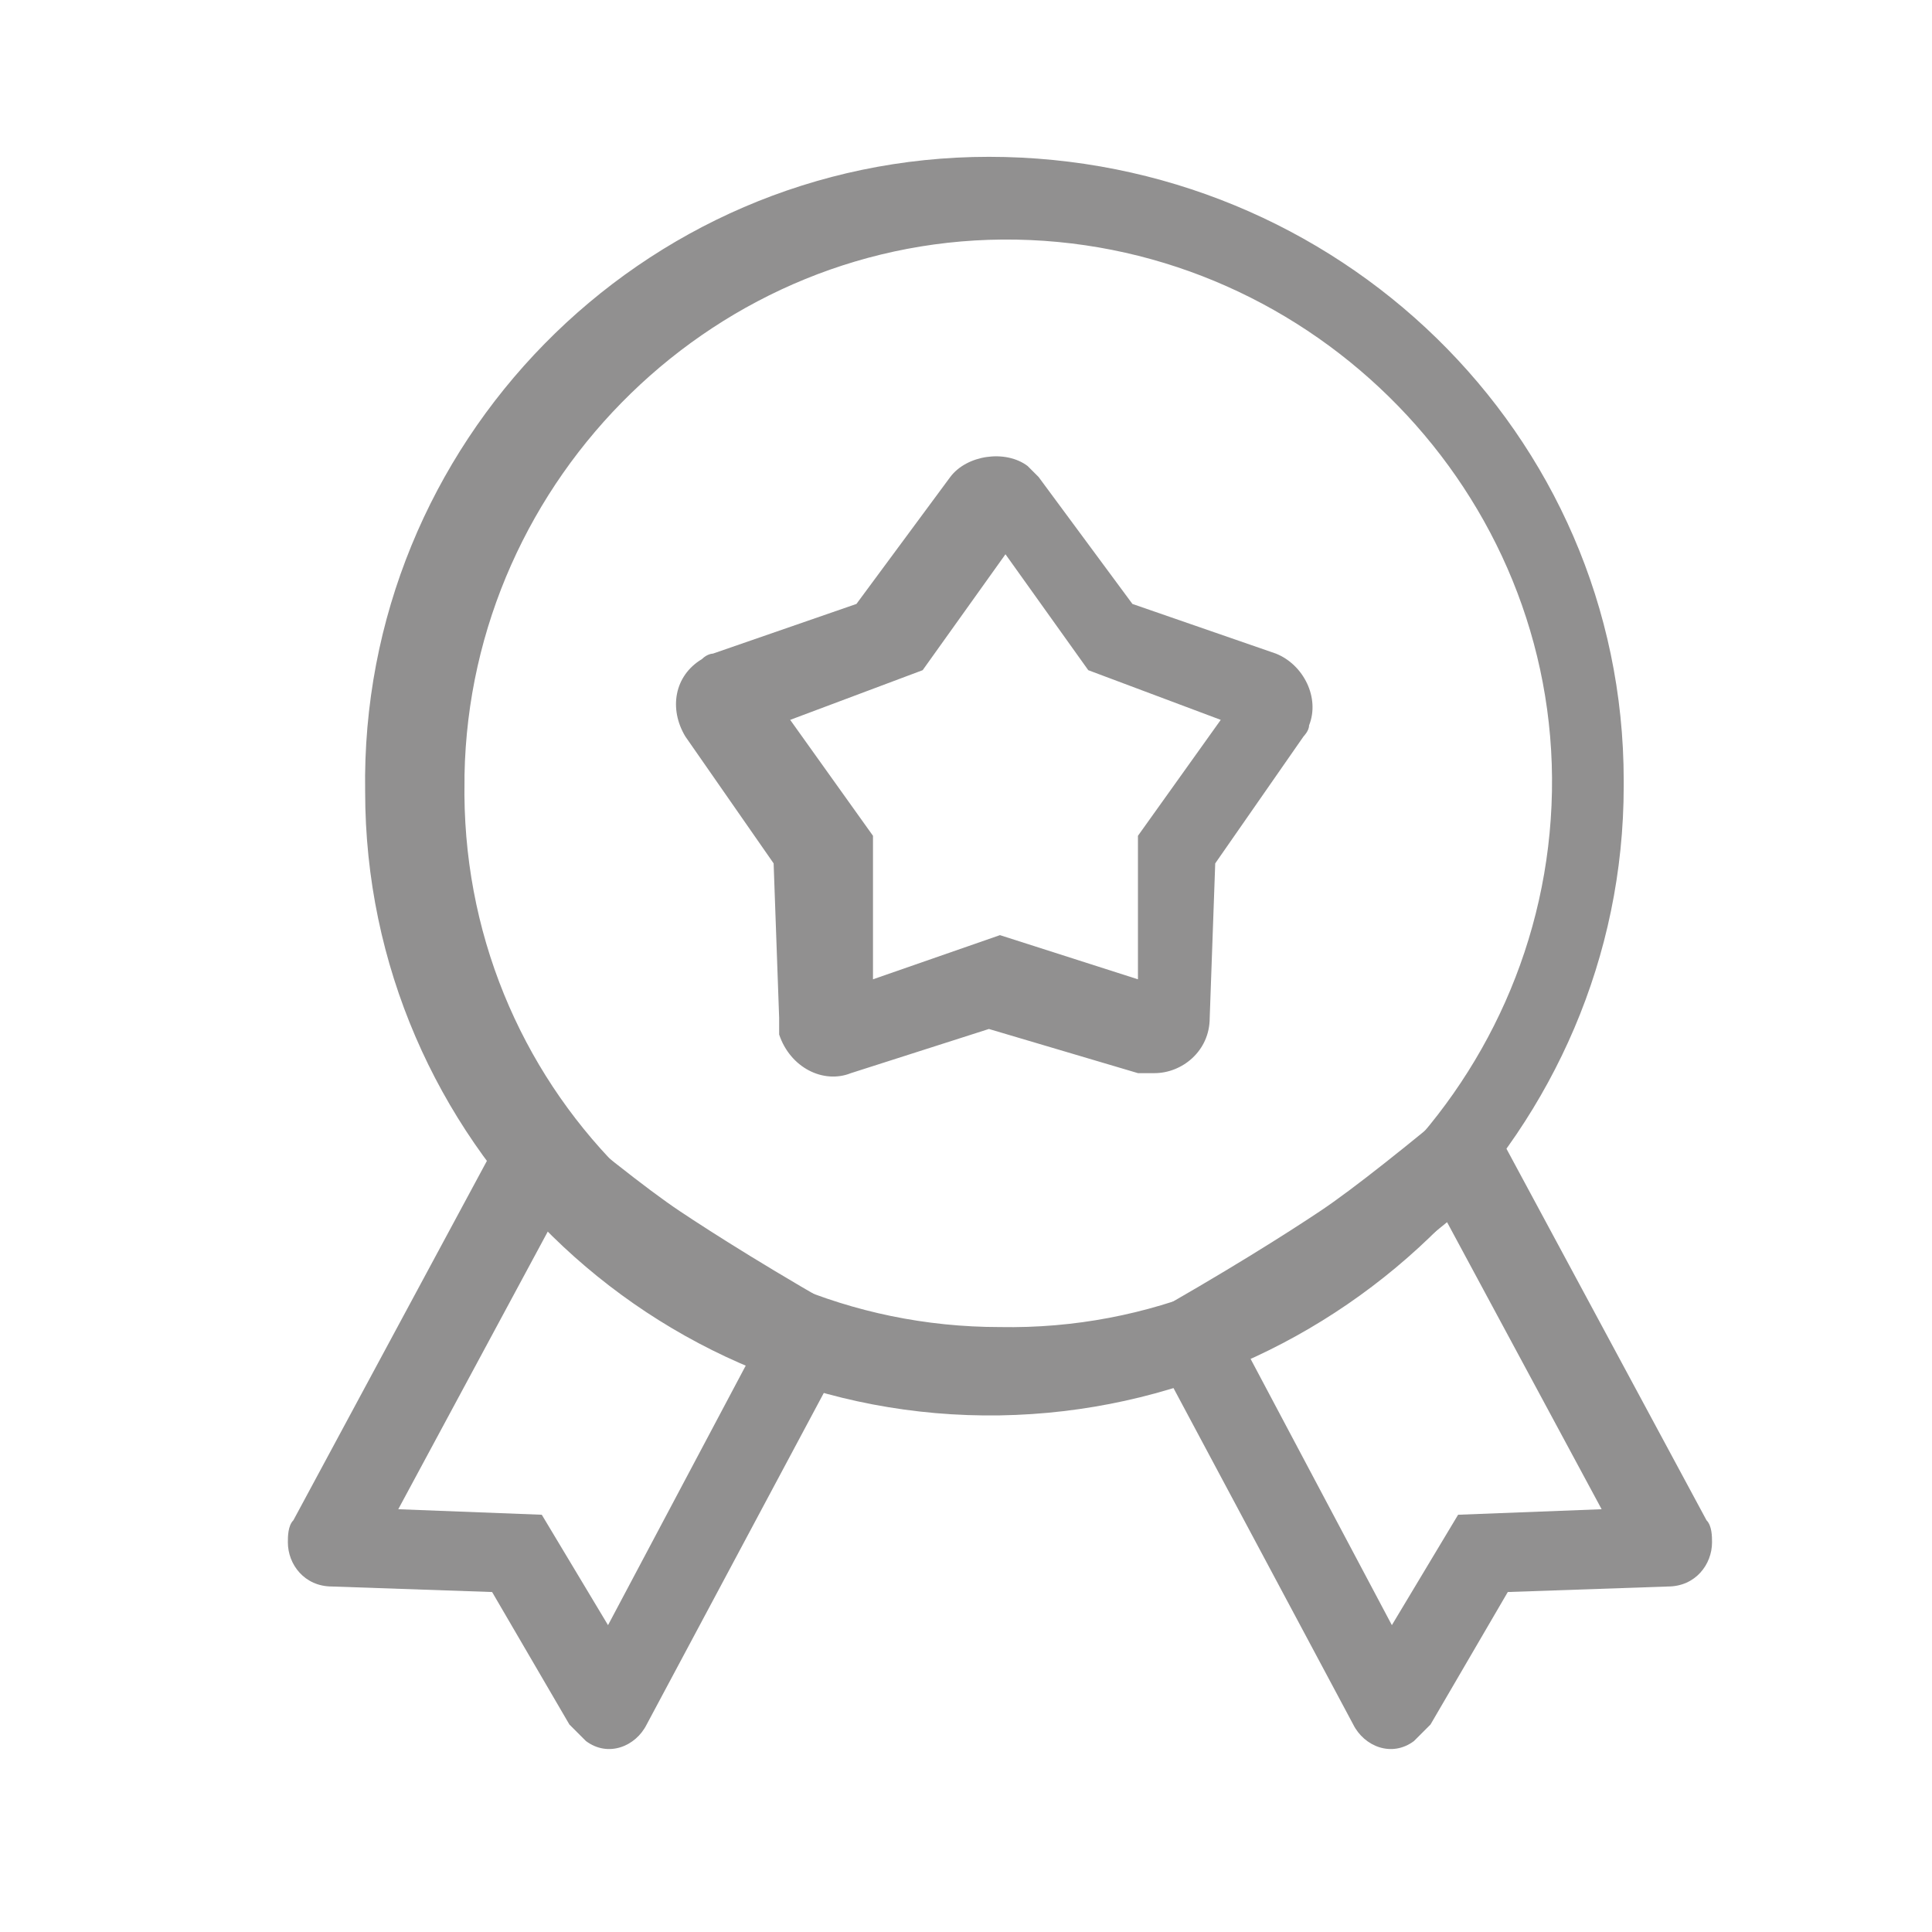
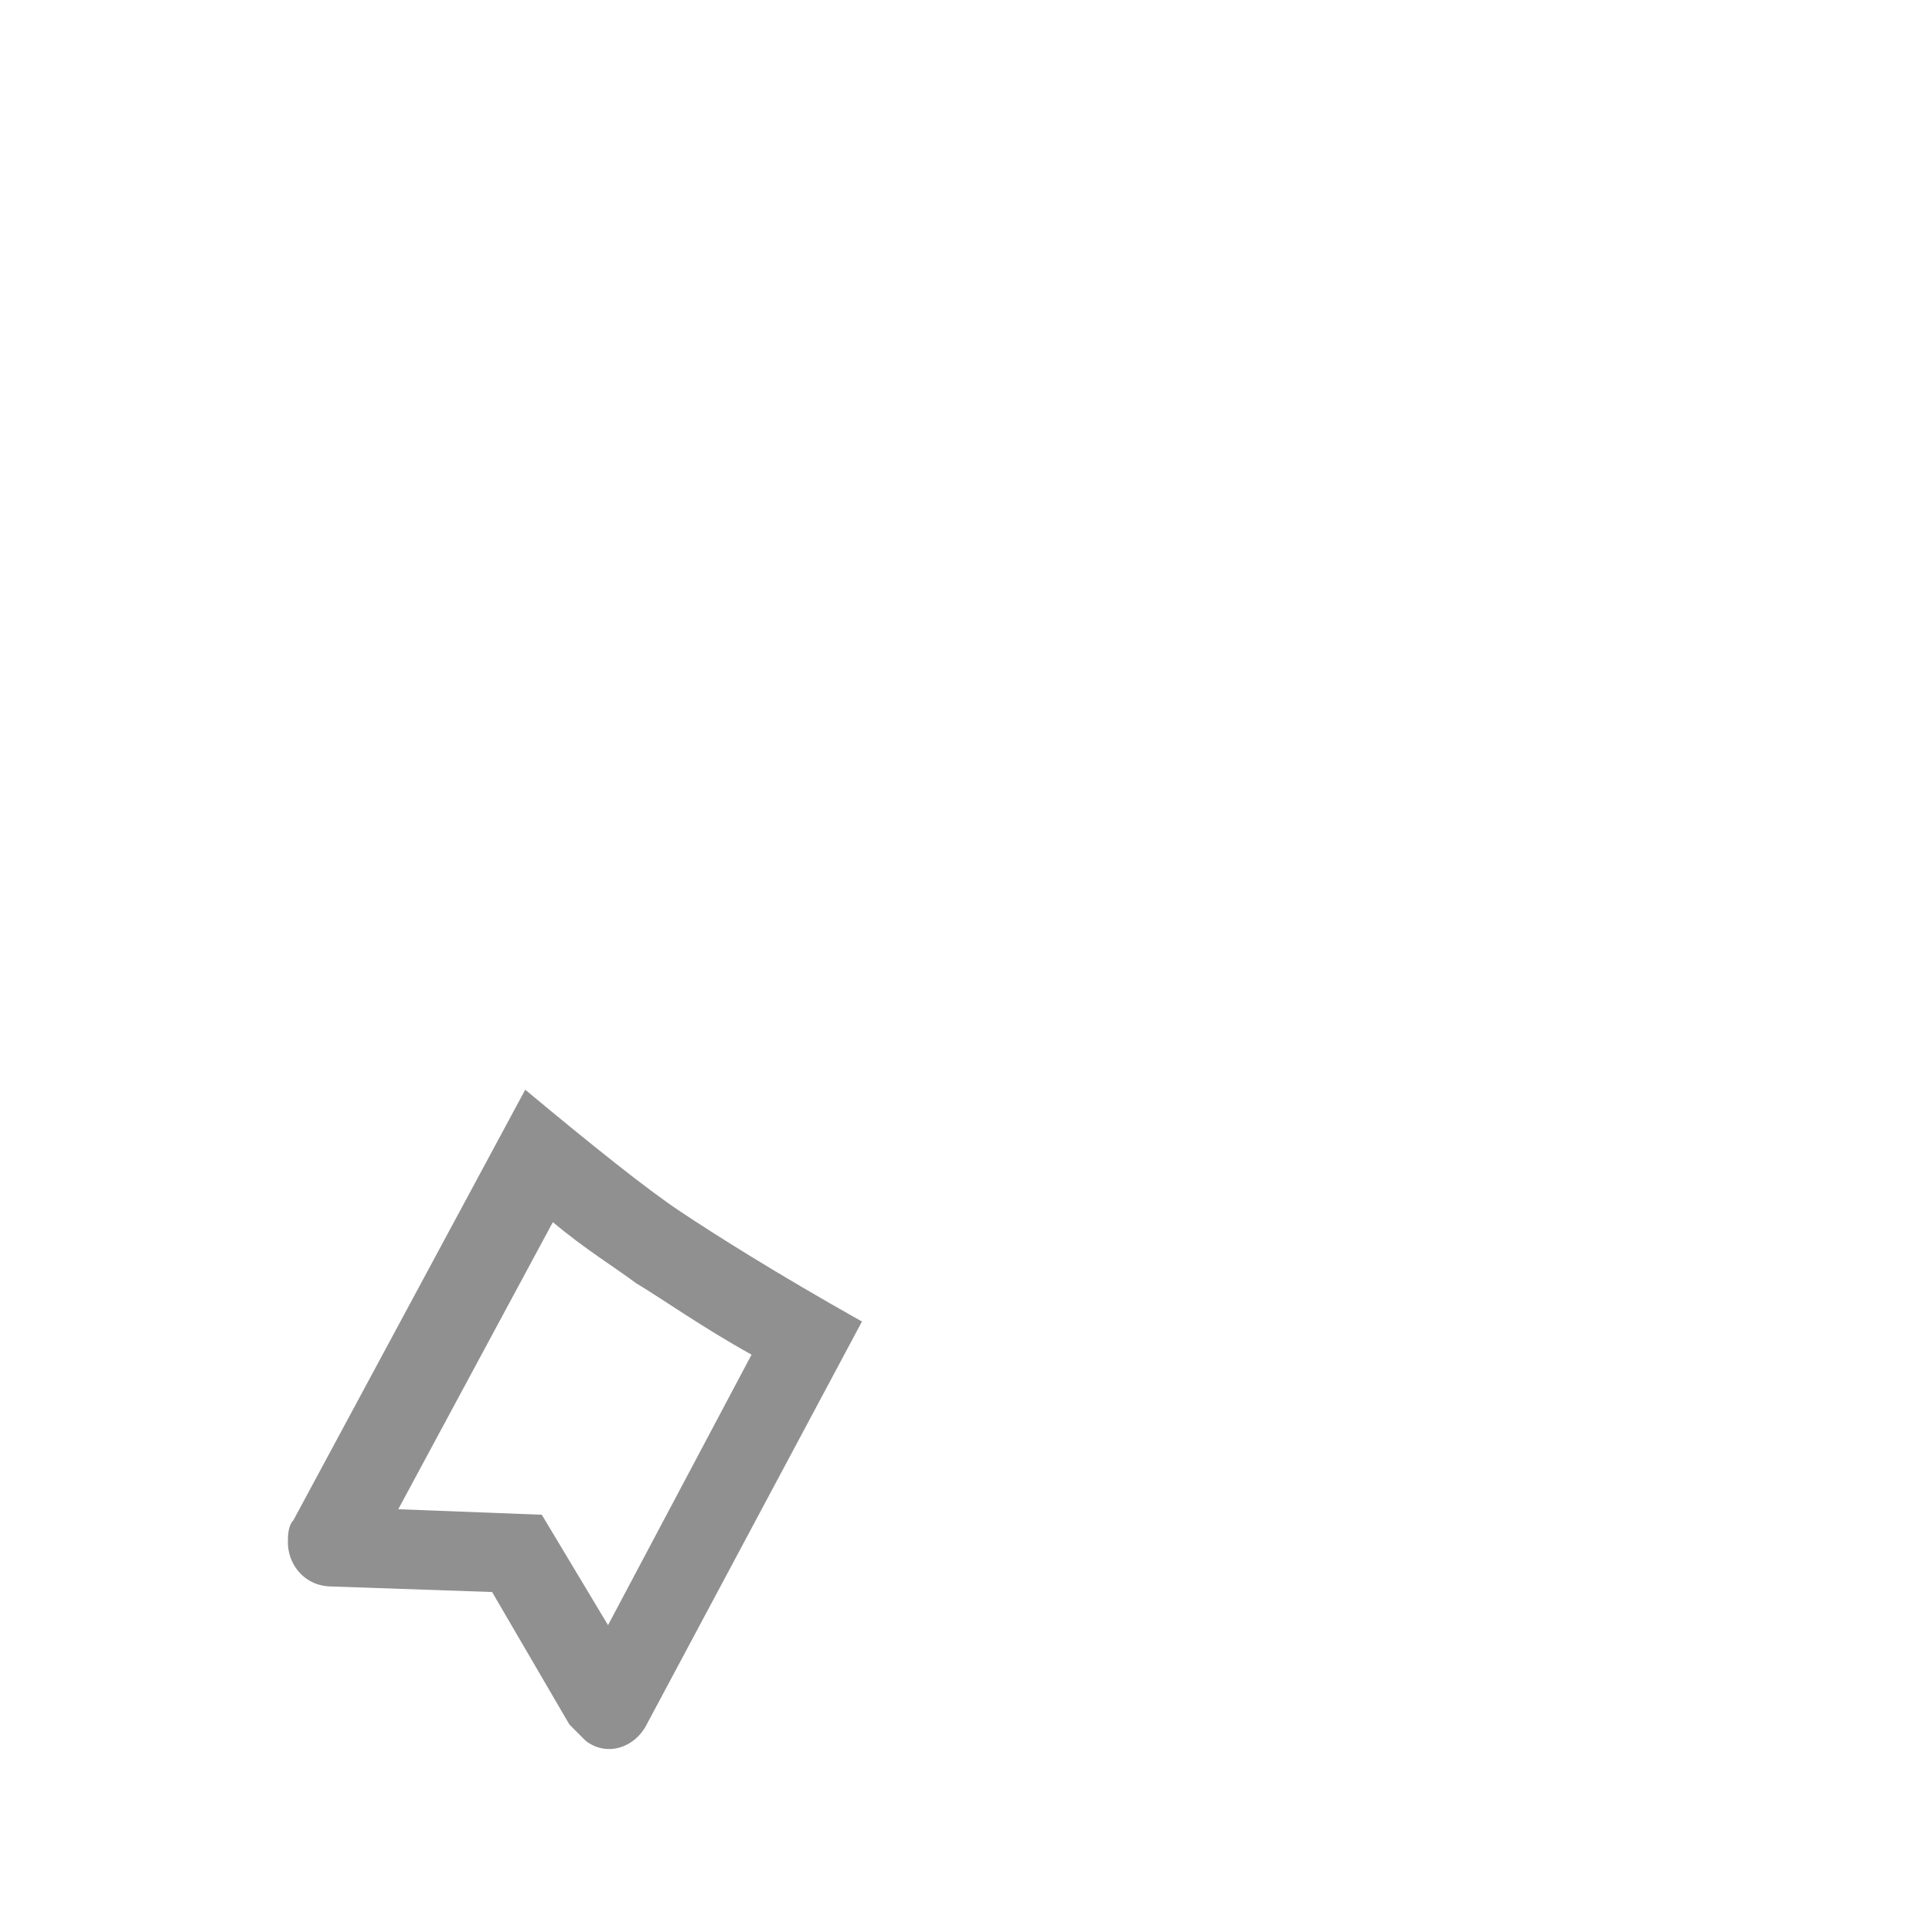
<svg xmlns="http://www.w3.org/2000/svg" xmlns:xlink="http://www.w3.org/1999/xlink" version="1.1" x="0px" y="0px" viewBox="0 0 35 35" style="enable-background:new 0 0 35 35;" xml:space="preserve">
  <style type="text/css">
	.st0{display:none;}
	.st1{display:inline;}
	.st2{clip-path:url(#SVGID_00000182525805640747044650000007177316601857104529_);}
	.st3{fill:#919090;}
	.st4{display:inline;fill:#919090;}
</style>
  <g id="Layer_1" class="st0">
    <g id="Group_6876" transform="translate(0 0)" class="st1">
      <g>
        <defs>
-           <rect id="SVGID_1_" x="3" y="3" width="29.2" height="29" />
-         </defs>
+           </defs>
        <clipPath id="SVGID_00000147180552836217445220000014542813491166490514_">
          <use xlink:href="#SVGID_1_" style="overflow:visible;" />
        </clipPath>
        <g id="Group_6875" style="clip-path:url(#SVGID_00000147180552836217445220000014542813491166490514_);">
          <path id="Path_13529" class="st3" d="M17.6,3C9.5,3,3,9.5,3,17.5S9.5,32,17.6,32c3.9,0,7.7-1.6,10.4-4.3c0.3-0.3,0.3-0.7,0-1      c-0.3-0.3-0.7-0.3-1,0c0,0,0,0,0,0c-5.1,5.2-13.4,5.3-18.6,0.2c-0.7-0.6-1.3-1.4-1.8-2.1c0.9,0.3,1.8,0.4,2.7,0.4h0.2      c0.7,0,1.4-0.1,2-0.3l-0.2,0.8c0,0.2,0,0.4,0.1,0.6c0.1,0.2,1.5,1.6,6.1,1.6s6-1.5,6.1-1.6c0.1-0.2,0.2-0.4,0.1-0.6l-0.2-0.8      l0,0c0.7,0.2,1.3,0.2,2,0.3h0.2c3.6,0,4.7-1.5,4.8-1.7c0.1-0.2,0.1-0.4,0.1-0.6l-0.5-1.5c-0.4-1.1-1.1-2-2.1-2.5      c1.5-1.2,1.7-3.4,0.5-4.9c-1.2-1.5-3.4-1.7-4.9-0.5s-1.7,3.4-0.5,4.9c0.1,0.2,0.3,0.3,0.5,0.5c0,0-0.1,0-0.1,0      c-0.3,0.2-0.4,0.6-0.3,0.9c0,0,0,0,0,0c0.2,0.3,0.6,0.4,1,0.2c0,0,0,0,0,0c0.5-0.3,1-0.4,1.6-0.4c1.4,0,2.6,0.9,3,2.1l0.4,1.1      c-1,0.7-2.2,1-3.4,0.9h-0.2c-0.8,0-1.6-0.1-2.4-0.4l-0.1-0.5c-0.4-2-1.9-3.7-3.9-4.3c2.1-1,3-3.4,2-5.5c-1-2.1-3.5-3-5.5-2      s-3,3.4-2,5.5c0.4,0.9,1.1,1.6,2,2c-2,0.6-3.5,2.3-3.9,4.3l-0.1,0.5c-0.8,0.3-1.5,0.4-2.3,0.4H9.2c-1.2,0.1-2.4-0.2-3.4-0.9      l0.4-1.1c0.4-1.3,1.6-2.1,3-2.1c0.6,0,1.1,0.1,1.6,0.4c0.3,0.2,0.7,0.1,1-0.2c0.2-0.3,0.1-0.7-0.2-1c0,0,0,0-0.1,0      c0,0-0.1,0-0.1,0c1.5-1.2,1.7-3.4,0.5-4.9c-1.2-1.5-3.4-1.7-4.9-0.5s-1.7,3.4-0.5,4.9c0.1,0.2,0.3,0.3,0.5,0.5      c-1,0.5-1.7,1.4-2.1,2.5C2.9,14.3,6.8,7,13.8,4.9s14.3,1.9,16.4,8.8c0.4,1.2,0.6,2.5,0.6,3.8c0,0.4,0,0.9-0.1,1.3      c0,0.4,0.2,0.7,0.6,0.8c0.4,0,0.7-0.2,0.8-0.6c0-0.5,0.1-1,0.1-1.4C32.1,9.5,25.6,3,17.6,3z M23.8,16.1c0-1.1,0.9-2.1,2.1-2.1      c1.2,0,2.1,0.9,2.1,2.1s-0.9,2.1-2.1,2.1c-0.6,0-1.1-0.2-1.5-0.6C24,17.2,23.8,16.7,23.8,16.1 M14.8,14.7c0-1.5,1.2-2.8,2.8-2.8      c1.5,0,2.8,1.2,2.8,2.8c0,1.5-1.2,2.8-2.8,2.8c-0.7,0-1.4-0.3-2-0.8C15.1,16.2,14.8,15.5,14.8,14.7 M17.6,19.6      c2.1,0,3.9,1.5,4.3,3.5l0.5,2.4c-0.5,0.3-1.8,1-4.8,1c-3,0-4.3-0.6-4.8-1l0.5-2.4C13.7,21,15.5,19.6,17.6,19.6 M7.2,16.1      C7.2,15,8.1,14,9.2,14c1.2,0,2.1,0.9,2.1,2.1c0,1.1-0.9,2.1-2.1,2.1c-0.6,0-1.1-0.2-1.5-0.6C7.4,17.2,7.2,16.7,7.2,16.1" />
        </g>
      </g>
    </g>
  </g>
  <g id="Layer_3" class="st0">
    <g id="Group_6796" transform="translate(-1098.797 15346.141)" class="st1">
-       <path id="noun-trading-2583408" class="st3" d="M1126.7-15318.4v-19.3c0-2.4-1.6-4.4-3.8-5.2c-0.4-0.1-0.7-0.2-1.1-0.2    c-0.2,0-0.4,0-0.6,0h-6.6c-0.2,0-0.4,0-0.5,0.1c-0.3,0.2-0.5,0.5-0.6,0.8c0,0.2,0,0.4,0.1,0.5c0.1,0.2,0.2,0.3,0.3,0.4    c0.1,0.1,0.3,0.2,0.5,0.2c0.1,0,0.2,0,0.3,0c2.2,0,4.4,0,6.6,0c1.7,0.1,3.2,1.4,3.3,3.2c0,0,0,0.1,0,0.1v19.3l-2.5-2.5l0,0    c-0.5-0.4-1.1-0.4-1.5,0.1c-0.1,0.1-0.1,0.1-0.1,0.2c-0.1,0.1-0.1,0.2-0.1,0.3c0,0.1,0,0.2,0,0.2c0,0.3,0.1,0.5,0.3,0.7l4.4,4.4    c0.1,0.1,0.2,0.2,0.3,0.2c0.4,0.2,0.8,0.1,1.2-0.1c0,0,0.1-0.1,0.1-0.1l4.4-4.4c0,0,0,0,0.1-0.1c0.4-0.5,0.3-1.2-0.2-1.5    c-0.4-0.3-1.1-0.3-1.4,0.1L1126.7-15318.4z M1109.1-15339.4l2.5,2.5l0,0c0.5,0.4,1.1,0.4,1.5-0.1c0.4-0.4,0.4-1.1,0-1.5l-4.4-4.4    c-0.1-0.1-0.2-0.2-0.3-0.2c-0.4-0.2-0.8-0.1-1.2,0.1c0,0-0.1,0.1-0.1,0.1l-4.4,4.4c-0.2,0.2-0.3,0.5-0.3,0.8    c0.1,0.6,0.6,1.1,1.3,1c0.1,0,0.1,0,0.2,0c0.2-0.1,0.3-0.1,0.4-0.3l2.5-2.5c0,6.6,0,12.6,0,19.3c0.1,2.3,1.6,4.4,3.8,5.2    c0.4,0.1,0.7,0.2,1.1,0.2c0.2,0,0.4,0,0.6,0h6.6c0.1,0,0.2,0,0.3,0c0.6-0.2,1-0.8,0.8-1.4c0,0,0,0,0-0.1c-0.1-0.3-0.4-0.6-0.8-0.7    c-0.1,0-0.2,0-0.3,0c-2.2,0-4.4,0-6.6,0c-1.7-0.1-3.2-1.4-3.3-3.2c0,0,0-0.1,0-0.1L1109.1-15339.4L1109.1-15339.4z" />
-     </g>
+       </g>
  </g>
  <g id="Layer_4">
    <g id="Group_6794" transform="translate(-563.585 15346.141)">
-       <path id="Path_13463" class="st3" d="M592.6-15318.8l-2.6,0.1l-1.2,2l-2.6-4.9c0.9-0.5,1.6-1,2.1-1.3c0.4-0.3,0.9-0.6,1.5-1.1    L592.6-15318.8z M590.3-15326.4c-1.2,1-2.2,1.8-2.8,2.2c-0.6,0.4-1.7,1.1-3.3,2l3.9,7.3c0.2,0.4,0.7,0.6,1.1,0.3    c0.1-0.1,0.2-0.2,0.3-0.3l1.4-2.4l2.9-0.1c0.5,0,0.8-0.4,0.8-0.8c0-0.1,0-0.3-0.1-0.4L590.3-15326.4z" />
      <path id="Path_13464" class="st3" d="M570.8-15318.8l2.6,0.1l1.2,2l2.6-4.9c-0.9-0.5-1.6-1-2.1-1.3c-0.4-0.3-0.9-0.6-1.5-1.1    L570.8-15318.8z M573.1-15326.4c1.2,1,2.2,1.8,2.8,2.2c0.6,0.4,1.7,1.1,3.3,2l-3.9,7.3c-0.2,0.4-0.7,0.6-1.1,0.3    c-0.1-0.1-0.2-0.2-0.3-0.3l-1.4-2.4l-2.9-0.1c-0.5,0-0.8-0.4-0.8-0.8c0-0.1,0-0.3,0.1-0.4L573.1-15326.4z" />
-       <path id="Path_13465" class="st3" d="M581.7-15320.5c-6.3,0.1-11.5-5-11.5-11.3c-0.1-6.3,5-11.5,11.3-11.5s11.5,5,11.5,11.3    c0,0,0,0.1,0,0.1C593-15325.7,587.9-15320.6,581.7-15320.5z M581.7-15322.1c5.4,0.1,9.9-4.3,10-9.7c0.1-5.4-4.3-9.9-9.7-10    s-9.9,4.3-10,9.7c0,0,0,0.1,0,0.1C571.9-15326.5,576.3-15322.1,581.7-15322.1L581.7-15322.1z" />
-       <path id="Path_13466" class="st3" d="M581.7-15329.2l2.5,0.8l0-2.6l1.5-2.1l-2.4-0.9l-1.5-2.1l-1.5,2.1l-2.4,0.9l1.5,2.1l0,2.6    L581.7-15329.2z M579-15326.7c-0.5,0.2-1.1-0.1-1.3-0.7c0-0.1,0-0.2,0-0.3l-0.1-2.8l-1.6-2.3c-0.3-0.5-0.2-1.1,0.3-1.4    c0.1-0.1,0.2-0.1,0.2-0.1l2.6-0.9l1.7-2.3c0.3-0.4,1-0.5,1.4-0.2c0.1,0.1,0.1,0.1,0.2,0.2l1.7,2.3l2.6,0.9    c0.5,0.2,0.8,0.8,0.6,1.3c0,0.1-0.1,0.2-0.1,0.2l-1.6,2.3l-0.1,2.8c0,0.6-0.5,1-1,1c-0.1,0-0.2,0-0.3,0l-2.7-0.8L579-15326.7z" />
    </g>
  </g>
  <g id="Layer_2" class="st0">
    <path id="Path_11858" class="st4" d="M25.2,22.1c-1.5,0-2.9,0.7-3.8,1.9l-7.8-4.6c0.5-1.2,0.5-2.5,0-3.8l7.8-4.6   c1.6,2.1,4.6,2.5,6.7,0.8c2.1-1.7,2.4-4.8,0.8-6.9c-1.6-2.1-4.6-2.5-6.7-0.8c-1.2,0.9-1.8,2.4-1.8,3.9c0,0.6,0.1,1.3,0.4,1.9   L13,14.5c-1.6-2.2-4.6-2.5-6.7-0.9c-2.1,1.7-2.5,4.8-0.8,6.9c0.9,1.2,2.3,1.9,3.8,1.9c1.5,0,2.9-0.7,3.8-1.9l7.8,4.6   c-0.2,0.6-0.4,1.2-0.4,1.9c0,2.7,2.1,4.9,4.8,4.9s4.8-2.2,4.8-4.9C30,24.3,27.9,22.1,25.2,22.1L25.2,22.1L25.2,22.1z M25.2,4.3   c1.9,0,3.5,1.6,3.5,3.6c0,2-1.6,3.6-3.5,3.6c-1.9,0-3.5-1.6-3.5-3.6C21.7,5.9,23.3,4.3,25.2,4.3C25.2,4.3,25.2,4.3,25.2,4.3   L25.2,4.3z M9.3,21.1c-1.9,0-3.5-1.6-3.5-3.6c0-2,1.6-3.6,3.5-3.6c1.9,0,3.5,1.6,3.5,3.6c0,0,0,0,0,0C12.8,19.5,11.2,21.1,9.3,21.1   C9.3,21.1,9.3,21.1,9.3,21.1z M25.2,30.7c-1.9,0-3.5-1.6-3.5-3.6s1.6-3.6,3.5-3.6c1.9,0,3.5,1.6,3.5,3.6   C28.7,29.1,27.2,30.7,25.2,30.7C25.2,30.7,25.2,30.7,25.2,30.7L25.2,30.7z" />
  </g>
</svg>